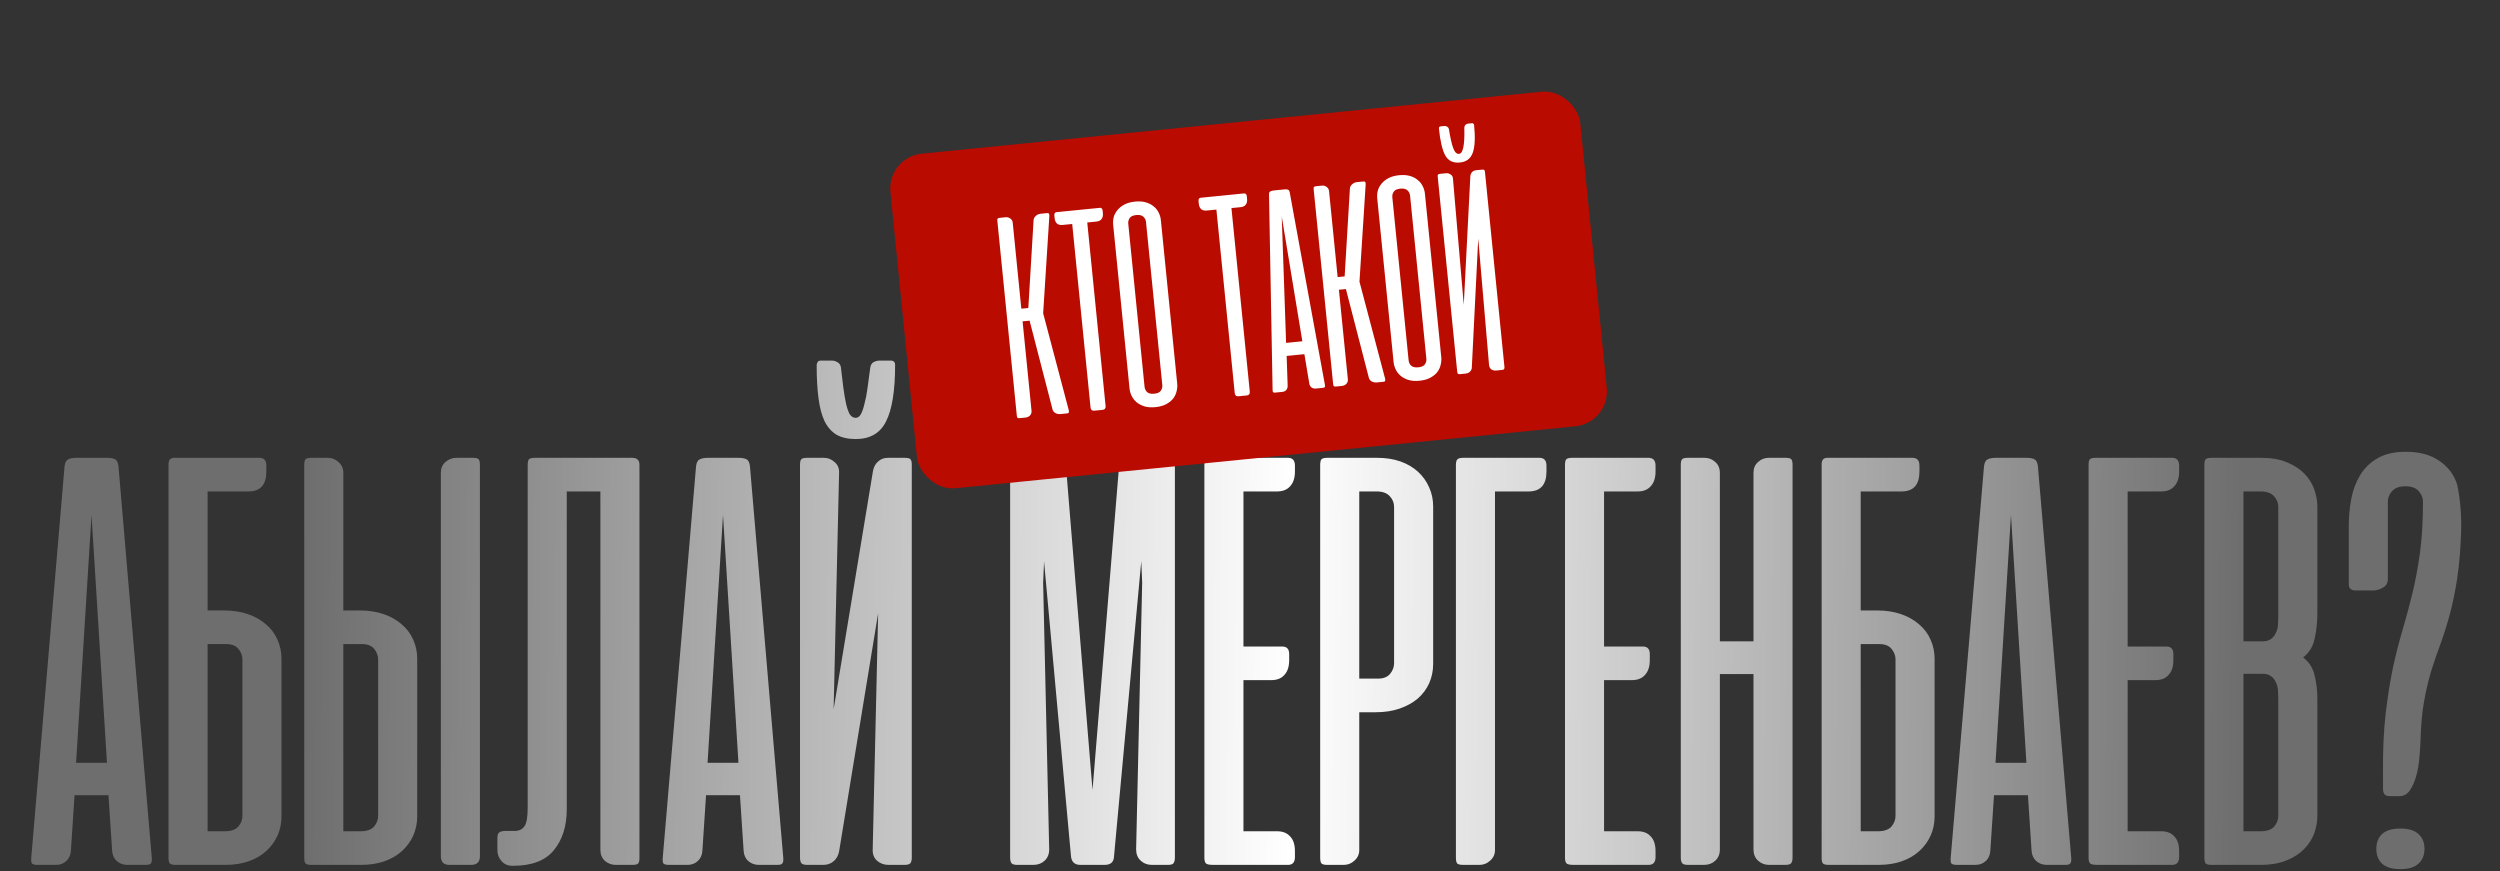
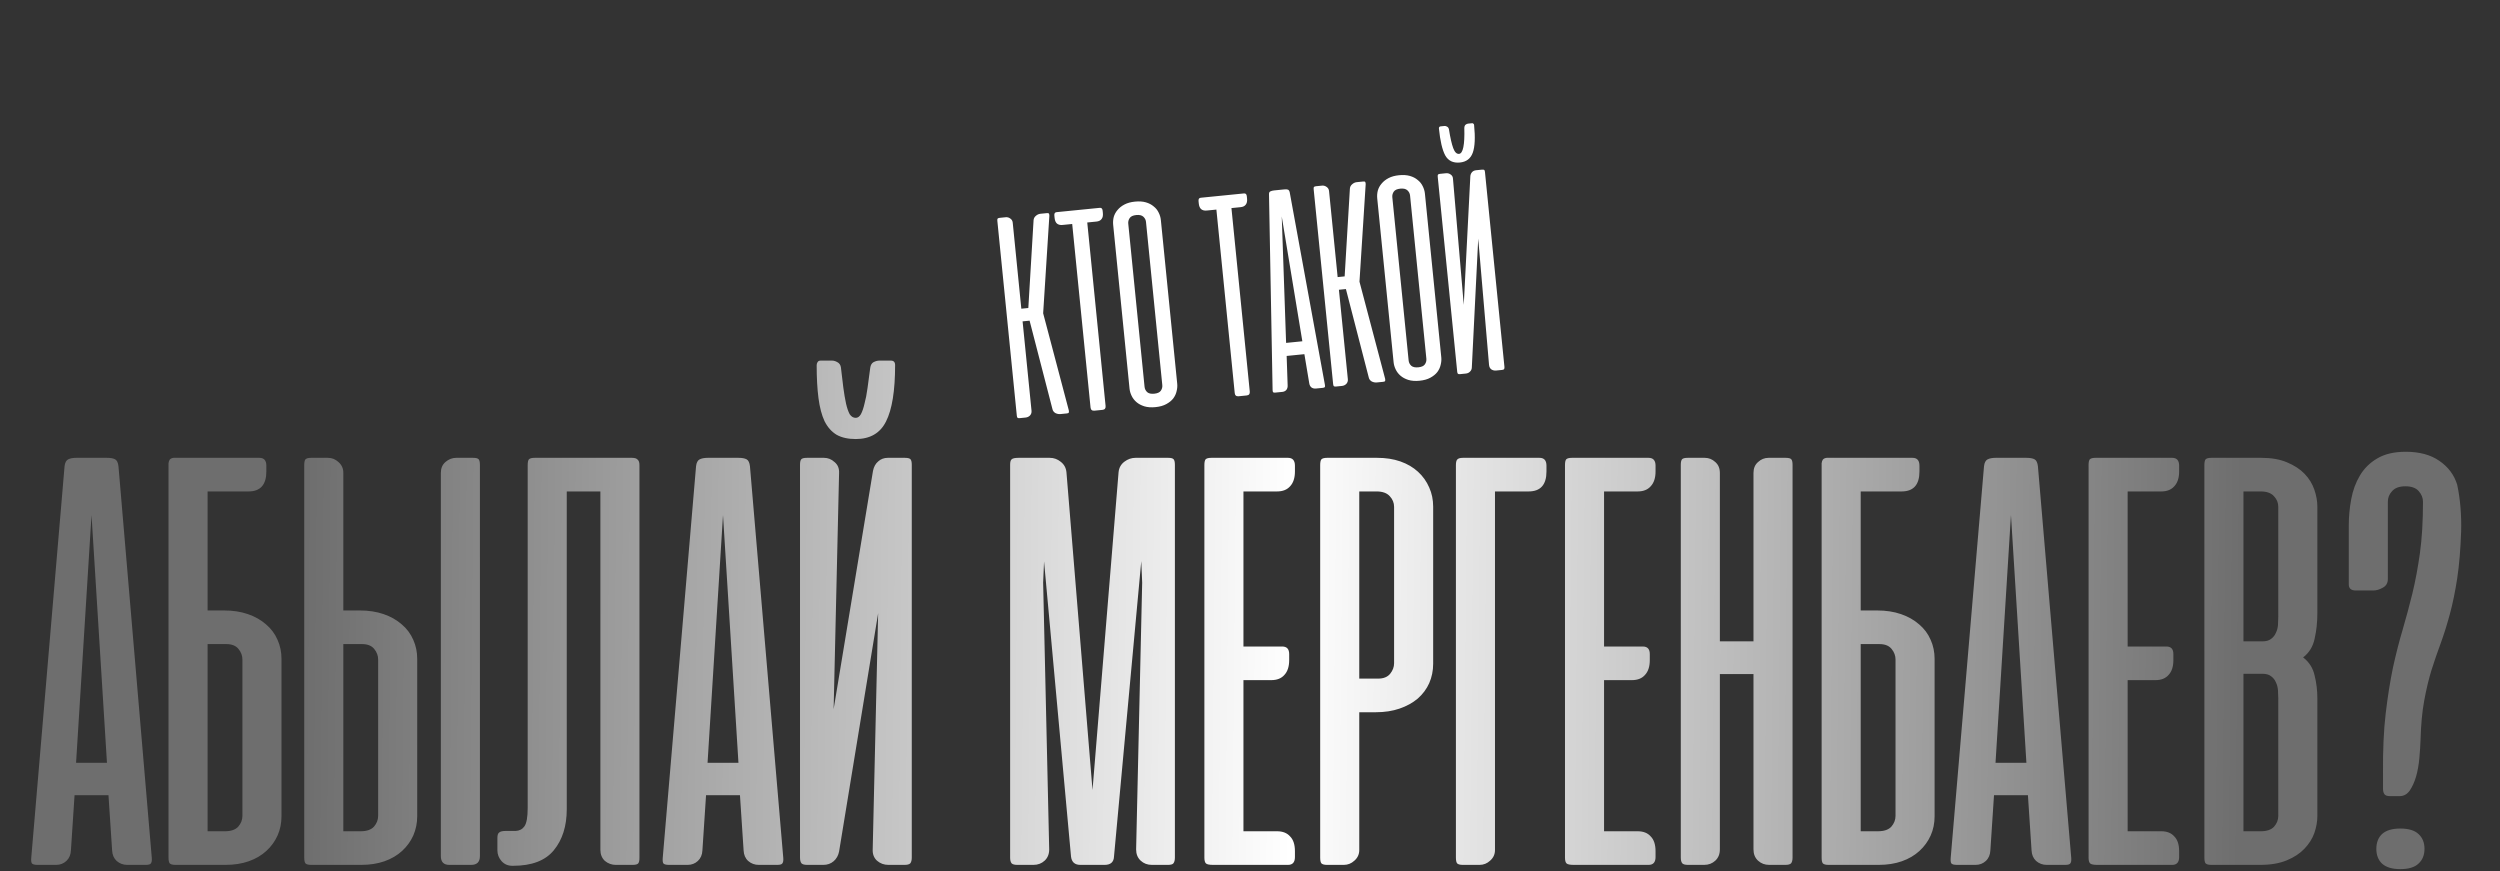
<svg xmlns="http://www.w3.org/2000/svg" width="766" height="267" viewBox="0 0 766 267" fill="none">
  <rect x="0" y="0" width="766" height="267" fill="#333333" stroke="none" />
  <path d="M46.508 262.866C46.57 263.67 46.477 264.227 46.229 264.536C46.044 264.845 45.518 265 44.652 265H38.991C37.754 265 36.671 264.598 35.743 263.794C34.877 262.989 34.413 261.907 34.351 260.546L33.237 243.656H22.844L21.73 260.546C21.668 261.907 21.204 262.989 20.338 263.794C19.472 264.598 18.42 265 17.183 265H11.522C10.594 265 10.006 264.845 9.759 264.536C9.573 264.227 9.511 263.67 9.573 262.866L19.781 142.875C19.905 141.762 20.276 141.05 20.895 140.741C21.514 140.432 22.349 140.277 23.401 140.277H32.773C33.887 140.277 34.722 140.432 35.279 140.741C35.836 141.05 36.176 141.762 36.3 142.875L46.508 262.866ZM23.308 233.726H32.773L28.041 157.816L23.308 233.726ZM68.71 187.048C71.37 187.048 73.783 187.419 75.948 188.162C78.114 188.904 79.97 189.956 81.516 191.317C83.063 192.616 84.239 194.194 85.043 196.05C85.847 197.844 86.249 199.793 86.249 201.896V250.059C86.249 252.225 85.847 254.204 85.043 255.998C84.239 257.793 83.094 259.37 81.609 260.731C80.124 262.092 78.33 263.144 76.227 263.886C74.123 264.629 71.742 265 69.081 265H53.769C52.903 265 52.315 264.845 52.006 264.536C51.759 264.227 51.635 263.639 51.635 262.773V142.504V141.947C51.697 141.452 51.821 141.081 52.006 140.834C52.254 140.524 52.656 140.339 53.212 140.277H53.769H58.873H59.245H79.475C80.898 140.277 81.609 141.081 81.609 142.69V144.453C81.609 148.536 79.784 150.578 76.134 150.578H63.606V187.048H68.71ZM63.606 197.349V254.699H68.896C70.752 254.699 72.113 254.235 72.979 253.307C73.845 252.317 74.278 251.204 74.278 249.966V202.082C74.278 200.906 73.876 199.824 73.072 198.834C72.267 197.844 71.03 197.349 69.36 197.349H63.606ZM105.192 187.048H110.296C112.956 187.048 115.369 187.419 117.534 188.162C119.7 188.904 121.556 189.956 123.102 191.317C124.649 192.616 125.825 194.194 126.629 196.05C127.433 197.844 127.835 199.793 127.835 201.896V250.059C127.835 252.163 127.433 254.142 126.629 255.998C125.825 257.793 124.68 259.37 123.195 260.731C121.71 262.092 119.916 263.144 117.813 263.886C115.709 264.629 113.327 265 110.667 265H95.355C94.489 265 93.901 264.845 93.592 264.536C93.345 264.227 93.221 263.639 93.221 262.773V142.504C93.221 141.638 93.345 141.05 93.592 140.741C93.901 140.432 94.489 140.277 95.355 140.277H100.459C101.697 140.277 102.779 140.71 103.707 141.576C104.697 142.442 105.192 143.525 105.192 144.824V187.048ZM110.946 197.349H105.192V254.699H110.482C112.338 254.699 113.699 254.235 114.565 253.307C115.431 252.317 115.864 251.204 115.864 249.966V202.082C115.864 200.906 115.462 199.824 114.658 198.834C113.853 197.844 112.616 197.349 110.946 197.349ZM147.045 262.309V142.411C147.045 141.607 146.921 141.05 146.674 140.741C146.426 140.432 145.838 140.277 144.91 140.277H139.806C138.569 140.277 137.455 140.71 136.466 141.576C135.538 142.38 135.074 143.494 135.074 144.917V262.309C135.074 264.103 135.94 265 137.672 265H144.354C146.148 265 147.045 264.103 147.045 262.309ZM161.684 142.504C161.684 141.638 161.808 141.05 162.055 140.741C162.364 140.432 162.952 140.277 163.818 140.277H193.607C194.473 140.277 195.061 140.463 195.37 140.834C195.741 141.143 195.927 141.7 195.927 142.504V262.866C195.927 263.67 195.803 264.227 195.556 264.536C195.308 264.845 194.721 265 193.793 265H188.689C187.451 265 186.338 264.598 185.348 263.794C184.42 262.927 183.956 261.783 183.956 260.36V150.578H173.655V247.925C173.655 253.122 172.325 257.329 169.665 260.546C167.066 263.701 162.921 265.278 157.23 265.278H156.951C155.652 265.278 154.569 264.814 153.703 263.886C152.837 262.897 152.404 261.783 152.404 260.546V256.741C152.404 255.875 152.59 255.318 152.961 255.07C153.332 254.761 153.951 254.606 154.817 254.606H157.972C159.147 254.545 160.044 254.081 160.663 253.214C161.344 252.286 161.684 250.399 161.684 247.554V142.504ZM239.995 262.866C240.057 263.67 239.964 264.227 239.717 264.536C239.531 264.845 239.006 265 238.139 265H232.479C231.241 265 230.159 264.598 229.231 263.794C228.364 262.989 227.9 261.907 227.839 260.546L226.725 243.656H216.331L215.218 260.546C215.156 261.907 214.692 262.989 213.826 263.794C212.96 264.598 211.908 265 210.671 265H205.01C204.082 265 203.494 264.845 203.247 264.536C203.061 264.227 202.999 263.67 203.061 262.866L213.269 142.875C213.393 141.762 213.764 141.05 214.383 140.741C215.001 140.432 215.837 140.277 216.888 140.277H226.261C227.375 140.277 228.21 140.432 228.767 140.741C229.323 141.05 229.664 141.762 229.787 142.875L239.995 262.866ZM216.795 233.726H226.261L221.528 157.816L216.795 233.726ZM245.123 262.773V142.411C245.123 141.607 245.246 141.05 245.494 140.741C245.741 140.432 246.329 140.277 247.257 140.277H252.454C253.691 140.277 254.774 140.71 255.702 141.576C256.692 142.38 257.156 143.494 257.094 144.917L255.423 217.301L267.487 144.267C267.735 143.03 268.261 142.071 269.065 141.391C269.869 140.648 270.859 140.277 272.035 140.277H277.231C278.159 140.277 278.747 140.432 278.995 140.741C279.242 141.05 279.366 141.607 279.366 142.411V262.773C279.366 263.577 279.211 264.165 278.902 264.536C278.592 264.845 278.005 265 277.139 265H272.22C270.859 265 269.684 264.567 268.694 263.701C267.766 262.835 267.333 261.69 267.395 260.267L269.065 187.883L257.094 260.917C256.846 262.154 256.29 263.144 255.423 263.886C254.557 264.629 253.506 265 252.268 265H247.35C246.484 265 245.896 264.845 245.587 264.536C245.277 264.165 245.123 263.577 245.123 262.773ZM274.262 111.88C274.262 110.952 273.829 110.488 272.963 110.488H269.436C268.879 110.488 268.292 110.643 267.673 110.952C267.116 111.262 266.776 111.818 266.652 112.623C266.343 114.85 266.064 116.922 265.817 118.84C265.57 120.696 265.26 122.305 264.889 123.666C264.58 125.027 264.208 126.11 263.775 126.914C263.342 127.656 262.816 128.027 262.198 128.027C261.455 128.027 260.837 127.656 260.342 126.914C259.909 126.11 259.538 125.027 259.228 123.666C258.919 122.243 258.64 120.603 258.393 118.747C258.146 116.83 257.898 114.757 257.651 112.53C257.527 111.787 257.156 111.262 256.537 110.952C255.98 110.643 255.454 110.488 254.959 110.488H251.433C251 110.488 250.691 110.643 250.505 110.952C250.319 111.262 250.227 111.571 250.227 111.88C250.227 115.778 250.412 119.15 250.783 121.995C251.155 124.841 251.773 127.192 252.639 129.048C253.567 130.904 254.805 132.296 256.351 133.224C257.898 134.09 259.847 134.523 262.198 134.523C266.59 134.523 269.684 132.729 271.478 129.141C273.334 125.491 274.262 119.737 274.262 111.88ZM319.896 172.015L319.618 178.511L321.474 260.267C321.474 261.69 321.01 262.835 320.082 263.701C319.154 264.567 318.009 265 316.648 265H311.73C310.864 265 310.276 264.845 309.966 264.536C309.657 264.165 309.502 263.577 309.502 262.773V142.411C309.502 141.545 309.657 140.988 309.966 140.741C310.276 140.432 310.987 140.277 312.101 140.277H321.659C322.897 140.277 324.01 140.679 325 141.483C326.052 142.288 326.64 143.37 326.763 144.731L334.744 242.078L342.725 144.731C342.849 143.37 343.436 142.288 344.488 141.483C345.54 140.679 346.684 140.277 347.922 140.277H357.944C358.81 140.277 359.367 140.432 359.614 140.741C359.862 141.05 359.986 141.607 359.986 142.411V262.773C359.986 263.577 359.831 264.165 359.522 264.536C359.274 264.845 358.717 265 357.851 265H352.933C351.572 265 350.427 264.567 349.499 263.701C348.571 262.835 348.107 261.69 348.107 260.267L349.963 178.511L349.685 171.922L341.333 262.402C341.271 264.134 340.312 265 338.456 265H331.032C329.3 265 328.341 264.134 328.155 262.402L319.896 172.015ZM394.635 140.277C396.058 140.277 396.769 141.081 396.769 142.69V144.453C396.769 146.433 396.274 147.948 395.284 149C394.356 150.052 393.026 150.578 391.294 150.578H380.993V198.091H392.872C394.295 198.091 395.006 198.865 395.006 200.411V202.267C395.006 204.247 394.511 205.763 393.521 206.814C392.593 207.866 391.263 208.392 389.531 208.392H380.993V254.699H391.294C393.026 254.699 394.356 255.225 395.284 256.277C396.274 257.267 396.769 258.782 396.769 260.824V262.587C396.769 264.196 396.058 265 394.635 265H371.713C370.538 265 369.795 264.845 369.486 264.536C369.177 264.227 369.022 263.639 369.022 262.773V142.504C369.022 141.638 369.146 141.05 369.393 140.741C369.703 140.432 370.29 140.277 371.156 140.277H394.635ZM416.478 218.229V260.453C416.478 261.752 415.983 262.835 414.993 263.701C414.065 264.567 412.982 265 411.745 265H406.641C405.775 265 405.187 264.845 404.878 264.536C404.63 264.227 404.506 263.639 404.506 262.773V142.504C404.506 141.638 404.63 141.05 404.878 140.741C405.187 140.432 405.775 140.277 406.641 140.277H421.953C424.613 140.277 426.995 140.648 429.098 141.391C431.202 142.133 432.996 143.185 434.481 144.546C435.966 145.907 437.11 147.515 437.914 149.371C438.719 151.165 439.121 153.114 439.121 155.218V203.381C439.121 205.484 438.719 207.464 437.914 209.32C437.11 211.114 435.935 212.692 434.388 214.053C432.841 215.352 430.985 216.373 428.82 217.115C426.655 217.858 424.242 218.229 421.582 218.229H416.478ZM422.231 207.928C423.902 207.928 425.139 207.433 425.943 206.443C426.747 205.453 427.15 204.371 427.15 203.195V155.311C427.15 154.073 426.716 152.991 425.85 152.063C424.984 151.073 423.623 150.578 421.767 150.578H416.478V207.928H422.231ZM446.092 262.773V142.504C446.092 141.7 446.216 141.143 446.464 140.834C446.773 140.463 447.361 140.277 448.227 140.277H471.705C473.128 140.277 473.839 141.081 473.839 142.69V144.453C473.839 148.536 472.014 150.578 468.364 150.578H458.063V260.453C458.063 261.752 457.569 262.835 456.579 263.701C455.651 264.567 454.568 265 453.331 265H448.227C447.361 265 446.773 264.845 446.464 264.536C446.216 264.227 446.092 263.639 446.092 262.773ZM505.125 140.277C506.548 140.277 507.259 141.081 507.259 142.69V144.453C507.259 146.433 506.764 147.948 505.774 149C504.846 150.052 503.516 150.578 501.784 150.578H491.483V198.091H503.361C504.784 198.091 505.496 198.865 505.496 200.411V202.267C505.496 204.247 505.001 205.763 504.011 206.814C503.083 207.866 501.753 208.392 500.021 208.392H491.483V254.699H501.784C503.516 254.699 504.846 255.225 505.774 256.277C506.764 257.267 507.259 258.782 507.259 260.824V262.587C507.259 264.196 506.548 265 505.125 265H482.203C481.028 265 480.285 264.845 479.976 264.536C479.667 264.227 479.512 263.639 479.512 262.773V142.504C479.512 141.638 479.636 141.05 479.883 140.741C480.192 140.432 480.78 140.277 481.646 140.277H505.125ZM549.239 262.773C549.239 263.577 549.085 264.165 548.775 264.536C548.466 264.845 547.878 265 547.012 265H542.094C540.733 265 539.588 264.567 538.66 263.701C537.732 262.835 537.268 261.69 537.268 260.267V206.536H526.967V260.267C526.967 261.69 526.503 262.835 525.575 263.701C524.647 264.567 523.503 265 522.142 265H517.223C516.357 265 515.77 264.845 515.46 264.536C515.151 264.165 514.996 263.577 514.996 262.773V142.411C514.996 141.607 515.12 141.05 515.367 140.741C515.615 140.432 516.203 140.277 517.131 140.277H522.327C523.565 140.277 524.647 140.71 525.575 141.576C526.503 142.38 526.967 143.494 526.967 144.917V196.514H537.268V144.917C537.268 143.494 537.732 142.38 538.66 141.576C539.588 140.71 540.671 140.277 541.908 140.277H547.105C548.033 140.277 548.621 140.432 548.868 140.741C549.116 141.05 549.239 141.607 549.239 142.411V262.773ZM575.223 187.048C577.884 187.048 580.296 187.419 582.462 188.162C584.627 188.904 586.483 189.956 588.03 191.317C589.576 192.616 590.752 194.194 591.556 196.05C592.36 197.844 592.762 199.793 592.762 201.896V250.059C592.762 252.225 592.36 254.204 591.556 255.998C590.752 257.793 589.607 259.37 588.122 260.731C586.638 262.092 584.844 263.144 582.74 263.886C580.637 264.629 578.255 265 575.594 265H560.283C559.416 265 558.829 264.845 558.519 264.536C558.272 264.227 558.148 263.639 558.148 262.773V142.504V141.947C558.21 141.452 558.334 141.081 558.519 140.834C558.767 140.524 559.169 140.339 559.726 140.277H560.283H565.387H565.758H585.988C587.411 140.277 588.122 141.081 588.122 142.69V144.453C588.122 148.536 586.297 150.578 582.647 150.578H570.119V187.048H575.223ZM570.119 197.349V254.699H575.409C577.265 254.699 578.626 254.235 579.492 253.307C580.358 252.317 580.791 251.204 580.791 249.966V202.082C580.791 200.906 580.389 199.824 579.585 198.834C578.781 197.844 577.543 197.349 575.873 197.349H570.119ZM634.627 262.866C634.689 263.67 634.596 264.227 634.348 264.536C634.163 264.845 633.637 265 632.771 265H627.11C625.873 265 624.79 264.598 623.862 263.794C622.996 262.989 622.532 261.907 622.47 260.546L621.356 243.656H610.963L609.849 260.546C609.787 261.907 609.323 262.989 608.457 263.794C607.591 264.598 606.539 265 605.302 265H599.641C598.713 265 598.126 264.845 597.878 264.536C597.692 264.227 597.631 263.67 597.692 262.866L607.9 142.875C608.024 141.762 608.395 141.05 609.014 140.741C609.633 140.432 610.468 140.277 611.52 140.277H620.892C622.006 140.277 622.841 140.432 623.398 140.741C623.955 141.05 624.295 141.762 624.419 142.875L634.627 262.866ZM611.427 233.726H620.892L616.16 157.816L611.427 233.726ZM665.552 140.277C666.975 140.277 667.687 141.081 667.687 142.69V144.453C667.687 146.433 667.192 147.948 666.202 149C665.274 150.052 663.944 150.578 662.212 150.578H651.911V198.091H663.789C665.212 198.091 665.924 198.865 665.924 200.411V202.267C665.924 204.247 665.429 205.763 664.439 206.814C663.511 207.866 662.181 208.392 660.448 208.392H651.911V254.699H662.212C663.944 254.699 665.274 255.225 666.202 256.277C667.192 257.267 667.687 258.782 667.687 260.824V262.587C667.687 264.196 666.975 265 665.552 265H642.631C641.455 265 640.713 264.845 640.404 264.536C640.094 264.227 639.94 263.639 639.94 262.773V142.504C639.94 141.638 640.063 141.05 640.311 140.741C640.62 140.432 641.208 140.277 642.074 140.277H665.552ZM677.558 265C676.692 265 676.105 264.845 675.795 264.536C675.548 264.227 675.424 263.639 675.424 262.773V142.504C675.424 141.638 675.548 141.05 675.795 140.741C676.105 140.432 676.692 140.277 677.558 140.277H692.87C695.964 140.277 698.593 140.741 700.758 141.669C702.986 142.597 704.78 143.772 706.141 145.195C707.502 146.618 708.492 148.227 709.11 150.021C709.729 151.815 710.038 153.547 710.038 155.218V187.883C710.038 190.667 709.76 193.266 709.203 195.678C708.708 198.091 707.533 200.009 705.677 201.432C707.533 202.855 708.708 204.711 709.203 207C709.76 209.227 710.038 211.547 710.038 213.96V250.059C710.038 251.73 709.729 253.462 709.11 255.256C708.492 256.988 707.471 258.597 706.048 260.082C704.687 261.505 702.893 262.68 700.666 263.608C698.438 264.536 695.716 265 692.499 265H677.558ZM687.395 206.443V254.699H692.685C694.541 254.699 695.902 254.235 696.768 253.307C697.634 252.317 698.067 251.204 698.067 249.966V214.053C698.067 213.249 698.036 212.413 697.974 211.547C697.912 210.619 697.696 209.784 697.325 209.042C697.015 208.299 696.521 207.681 695.84 207.186C695.221 206.691 694.324 206.443 693.149 206.443H687.395ZM687.395 150.578V196.514H693.149C694.324 196.514 695.221 196.266 695.84 195.771C696.521 195.276 697.015 194.658 697.325 193.915C697.696 193.173 697.912 192.369 697.974 191.503C698.036 190.575 698.067 189.708 698.067 188.904V155.311C698.067 154.073 697.634 152.991 696.768 152.063C695.902 151.073 694.541 150.578 692.685 150.578H687.395ZM732.287 243.934C731.483 243.934 730.926 243.749 730.617 243.378C730.307 242.945 730.153 242.388 730.153 241.707V236.974C730.091 229.86 730.369 223.704 730.988 218.507C731.607 213.31 732.349 208.64 733.215 204.494C734.143 200.288 735.133 196.421 736.185 192.895C737.236 189.306 738.226 185.625 739.154 181.851C740.082 178.016 740.856 173.871 741.474 169.416C742.093 164.962 742.402 159.734 742.402 153.733C742.402 152.557 741.969 151.475 741.103 150.485C740.237 149.495 738.876 149 737.02 149C735.164 149 733.803 149.495 732.937 150.485C732.071 151.413 731.637 152.496 731.637 153.733V177.397C731.637 178.634 731.112 179.531 730.06 180.088C729.07 180.645 728.111 180.923 727.183 180.923H721.801C720.378 180.923 719.666 180.305 719.666 179.067V160.971C719.666 158.311 719.914 155.651 720.409 152.991C720.904 150.268 721.801 147.825 723.1 145.659C724.399 143.494 726.162 141.762 728.389 140.463C730.679 139.102 733.586 138.421 737.113 138.421C741.32 138.421 744.753 139.349 747.413 141.205C750.136 143.061 751.961 145.505 752.889 148.536C753.384 150.887 753.724 153.269 753.909 155.682C754.095 158.033 754.157 160.384 754.095 162.735C753.909 168.303 753.507 173.128 752.889 177.211C752.27 181.233 751.528 184.852 750.661 188.069C749.795 191.286 748.867 194.256 747.877 196.978C746.888 199.638 745.929 202.422 745.001 205.33C744.135 208.176 743.392 211.3 742.773 214.702C742.155 218.043 741.784 222.003 741.66 226.581C741.598 228.375 741.474 230.293 741.289 232.334C741.103 234.376 740.763 236.263 740.268 237.995C739.773 239.666 739.123 241.089 738.319 242.264C737.515 243.378 736.494 243.934 735.257 243.934H732.287ZM735.442 253.864C737.979 253.864 739.835 254.421 741.01 255.534C742.248 256.648 742.866 258.164 742.866 260.082C742.866 261.999 742.248 263.515 741.01 264.629C739.835 265.742 737.979 266.299 735.442 266.299C732.968 266.299 731.112 265.742 729.874 264.629C728.699 263.515 728.111 261.999 728.111 260.082C728.111 258.164 728.699 256.648 729.874 255.534C731.112 254.421 732.968 253.864 735.442 253.864Z" fill="url(#paint0_linear_31_114)" />
-   <rect x="271.761" y="48.15" width="212.42" height="103.027" rx="10.732" transform="rotate(-5.707 271.761 48.15)" fill="#B90B00" />
  <path d="M315.468 98.252L313.322 98.467L316.06 125.865C316.114 126.413 315.962 126.889 315.603 127.294C315.241 127.668 314.785 127.883 314.237 127.938L312.457 128.116C312.122 128.149 311.887 128.111 311.753 128.001C311.65 127.889 311.581 127.665 311.548 127.33L305.589 67.694C305.555 67.359 305.578 67.126 305.657 66.995C305.767 66.861 305.989 66.777 306.324 66.744L308.15 66.561C308.668 66.51 309.143 66.647 309.575 66.972C310.004 67.268 310.246 67.689 310.301 68.237L312.934 94.585L315.08 94.371L316.685 67.507C316.721 66.95 316.953 66.497 317.379 66.147C317.802 65.766 318.272 65.55 318.79 65.498L320.753 65.302C321.088 65.269 321.292 65.31 321.365 65.425C321.469 65.538 321.522 65.763 321.525 66.101L319.623 95.992L327.484 125.738C327.548 126.069 327.541 126.301 327.462 126.432C327.413 126.56 327.221 126.64 326.886 126.674L324.923 126.87C324.405 126.922 323.888 126.82 323.37 126.564C322.88 126.275 322.577 125.859 322.462 125.317L315.468 98.252ZM336.975 63.681C337.493 63.629 337.784 63.923 337.847 64.562L337.92 65.293C338 66.085 337.861 66.698 337.505 67.133C337.179 67.565 336.666 67.817 335.966 67.886L333.135 68.169L338.752 124.381C338.825 125.112 338.511 125.512 337.811 125.582L335.345 125.828C334.615 125.901 334.213 125.573 334.14 124.842L328.523 68.63L325.555 68.927C324.854 68.997 324.287 68.854 323.851 68.498C323.447 68.138 323.205 67.563 323.126 66.771L323.053 66.041C322.989 65.401 323.215 65.056 323.733 65.004L336.975 63.681ZM341.077 68.898C340.995 68.076 341.052 67.271 341.25 66.482C341.479 65.691 341.868 64.975 342.419 64.336C342.967 63.666 343.68 63.103 344.557 62.647C345.433 62.19 346.496 61.9 347.744 61.775C349.023 61.647 350.137 61.72 351.086 61.994C352.036 62.268 352.831 62.681 353.47 63.232C354.137 63.749 354.645 64.375 354.995 65.109C355.375 65.839 355.607 66.616 355.689 67.438L360.704 117.622C360.774 118.322 360.71 119.066 360.512 119.855C360.344 120.64 360.003 121.381 359.489 122.078C358.971 122.745 358.26 123.323 357.356 123.813C356.482 124.3 355.376 124.611 354.036 124.745C352.727 124.875 351.581 124.79 350.598 124.489C349.645 124.184 348.849 123.756 348.21 123.205C347.571 122.654 347.076 122.012 346.726 121.278C346.376 120.545 346.164 119.812 346.091 119.082L341.077 68.898ZM350.694 118.53C350.758 119.169 351.028 119.711 351.502 120.155C351.974 120.569 352.697 120.728 353.671 120.63C354.646 120.533 355.308 120.236 355.658 119.74C356.035 119.21 356.192 118.626 356.128 117.987L351.132 67.985C351.071 67.376 350.803 66.85 350.328 66.405C349.853 65.961 349.129 65.787 348.155 65.885C347.15 65.985 346.474 66.298 346.127 66.825C345.78 67.352 345.637 67.919 345.698 68.528L350.694 118.53ZM381.155 59.266C381.672 59.215 381.963 59.508 382.027 60.148L382.1 60.878C382.179 61.67 382.04 62.283 381.684 62.718C381.358 63.151 380.845 63.402 380.145 63.472L377.314 63.755L382.931 119.966C383.004 120.697 382.691 121.097 381.99 121.167L379.525 121.414C378.794 121.487 378.392 121.158 378.319 120.427L372.702 64.216L369.734 64.512C369.034 64.582 368.466 64.439 368.031 64.083C367.626 63.724 367.384 63.148 367.305 62.357L367.232 61.626C367.168 60.987 367.395 60.641 367.912 60.59L381.155 59.266ZM405.951 117.897C406.015 118.228 406.008 118.46 405.928 118.591C405.849 118.722 405.642 118.804 405.307 118.837L403.207 119.047C402.689 119.099 402.233 118.991 401.837 118.723C401.469 118.421 401.242 117.998 401.157 117.453L399.664 108.517L394.23 109.06L394.535 118.115C394.56 118.666 394.421 119.126 394.12 119.494C393.815 119.832 393.404 120.027 392.887 120.078L390.741 120.293C390.406 120.326 390.187 120.287 390.083 120.174C389.98 120.061 389.926 119.836 389.923 119.498L388.823 59.561C388.804 59.071 388.943 58.765 389.238 58.643C389.561 58.488 389.935 58.389 390.362 58.346L393.467 58.036C393.984 57.984 394.371 58.007 394.626 58.105C394.882 58.202 395.063 58.476 395.17 58.926L405.951 117.897ZM394.061 105.064L399.039 104.567L392.726 66.319L394.061 105.064ZM412.388 88.567L410.242 88.781L412.98 116.18C413.035 116.727 412.883 117.204 412.523 117.609C412.161 117.983 411.706 118.198 411.158 118.253L409.377 118.43C409.042 118.464 408.808 118.426 408.674 118.316C408.57 118.204 408.502 117.98 408.468 117.645L402.509 58.009C402.476 57.674 402.498 57.441 402.578 57.31C402.687 57.176 402.909 57.092 403.244 57.059L405.071 56.876C405.588 56.825 406.063 56.962 406.496 57.287C406.925 57.583 407.167 58.004 407.221 58.552L409.854 84.9L412.001 84.686L413.605 57.822C413.642 57.265 413.873 56.812 414.299 56.462C414.723 56.081 415.193 55.865 415.71 55.813L417.674 55.617C418.009 55.584 418.213 55.625 418.286 55.74C418.389 55.853 418.443 56.078 418.446 56.416L416.544 86.307L424.405 116.052C424.469 116.384 424.461 116.616 424.382 116.747C424.333 116.874 424.142 116.955 423.807 116.989L421.843 117.185C421.326 117.236 420.808 117.134 420.291 116.879C419.801 116.589 419.498 116.174 419.382 115.632L412.388 88.567ZM421.986 60.813C421.904 59.991 421.962 59.185 422.16 58.397C422.389 57.605 422.778 56.89 423.329 56.251C423.877 55.581 424.59 55.018 425.466 54.562C426.343 54.105 427.406 53.814 428.654 53.69C429.932 53.562 431.047 53.635 431.996 53.909C432.946 54.183 433.741 54.596 434.38 55.147C435.046 55.664 435.555 56.29 435.905 57.023C436.285 57.754 436.517 58.531 436.599 59.352L441.614 109.536C441.684 110.237 441.62 110.981 441.422 111.769C441.254 112.555 440.913 113.296 440.399 113.993C439.881 114.66 439.17 115.238 438.266 115.728C437.392 116.215 436.286 116.526 434.946 116.659C433.637 116.79 432.491 116.705 431.508 116.403C430.555 116.099 429.759 115.671 429.12 115.12C428.48 114.569 427.986 113.927 427.636 113.193C427.286 112.459 427.074 111.727 427.001 110.997L421.986 60.813ZM431.604 110.444C431.668 111.084 431.937 111.626 432.412 112.07C432.884 112.484 433.607 112.642 434.581 112.545C435.555 112.448 436.218 112.151 436.568 111.655C436.945 111.125 437.102 110.541 437.038 109.901L432.042 59.9C431.981 59.291 431.713 58.764 431.238 58.32C430.763 57.876 430.039 57.702 429.064 57.799C428.06 57.9 427.384 58.213 427.037 58.74C426.69 59.267 426.547 59.834 426.608 60.443L431.604 110.444ZM446.488 113.892L440.519 54.164C440.489 53.86 440.513 53.642 440.592 53.511C440.672 53.38 440.879 53.298 441.213 53.265L443.04 53.082C443.588 53.027 444.078 53.163 444.51 53.489C444.939 53.784 445.166 54.207 445.191 54.758L448.498 93.398L450.51 53.996C450.553 53.5 450.727 53.083 451.031 52.745C451.335 52.407 451.746 52.212 452.264 52.16L454.091 51.978C454.456 51.941 454.69 51.98 454.794 52.092C454.897 52.205 454.964 52.413 454.995 52.718L460.963 112.445C460.99 112.719 460.951 112.939 460.844 113.103C460.765 113.234 460.558 113.316 460.223 113.349L458.442 113.527C457.864 113.585 457.36 113.466 456.931 113.171C456.532 112.873 456.302 112.419 456.242 111.81L452.929 73.124L450.967 112.568C450.958 113.092 450.771 113.525 450.406 113.869C450.071 114.21 449.645 114.407 449.127 114.458L447.392 114.632C447.057 114.665 446.823 114.627 446.689 114.518C446.582 114.374 446.515 114.166 446.488 113.892ZM451.662 38.292C451.644 38.11 451.569 37.979 451.438 37.9C451.335 37.787 451.207 37.738 451.055 37.754L449.822 37.877C449.548 37.904 449.283 38.023 449.027 38.233C448.802 38.44 448.682 38.775 448.667 39.237C448.812 44.388 448.276 47.025 447.059 47.146C446.328 47.219 445.731 46.633 445.269 45.388C444.806 44.143 444.368 42.219 443.954 39.616C443.851 39.196 443.654 38.924 443.365 38.799C443.103 38.641 442.851 38.574 442.607 38.598L441.374 38.721C441.192 38.739 441.061 38.814 440.982 38.945C440.902 39.076 440.87 39.217 440.886 39.369C441.266 43.175 441.91 45.924 442.817 47.616C443.751 49.275 445.253 50.002 447.323 49.795C449.302 49.597 450.616 48.59 451.264 46.772C451.913 44.955 452.045 42.128 451.662 38.292Z" fill="white" />
  <defs>
    <linearGradient id="paint0_linear_31_114" x1="686.795" y1="166.275" x2="93.831" y2="160.726" gradientUnits="userSpaceOnUse">
      <stop stop-color="#6E6E6E" />
      <stop offset="0.49" stop-color="white" />
      <stop offset="1" stop-color="#6E6E6E" />
    </linearGradient>
  </defs>
</svg>